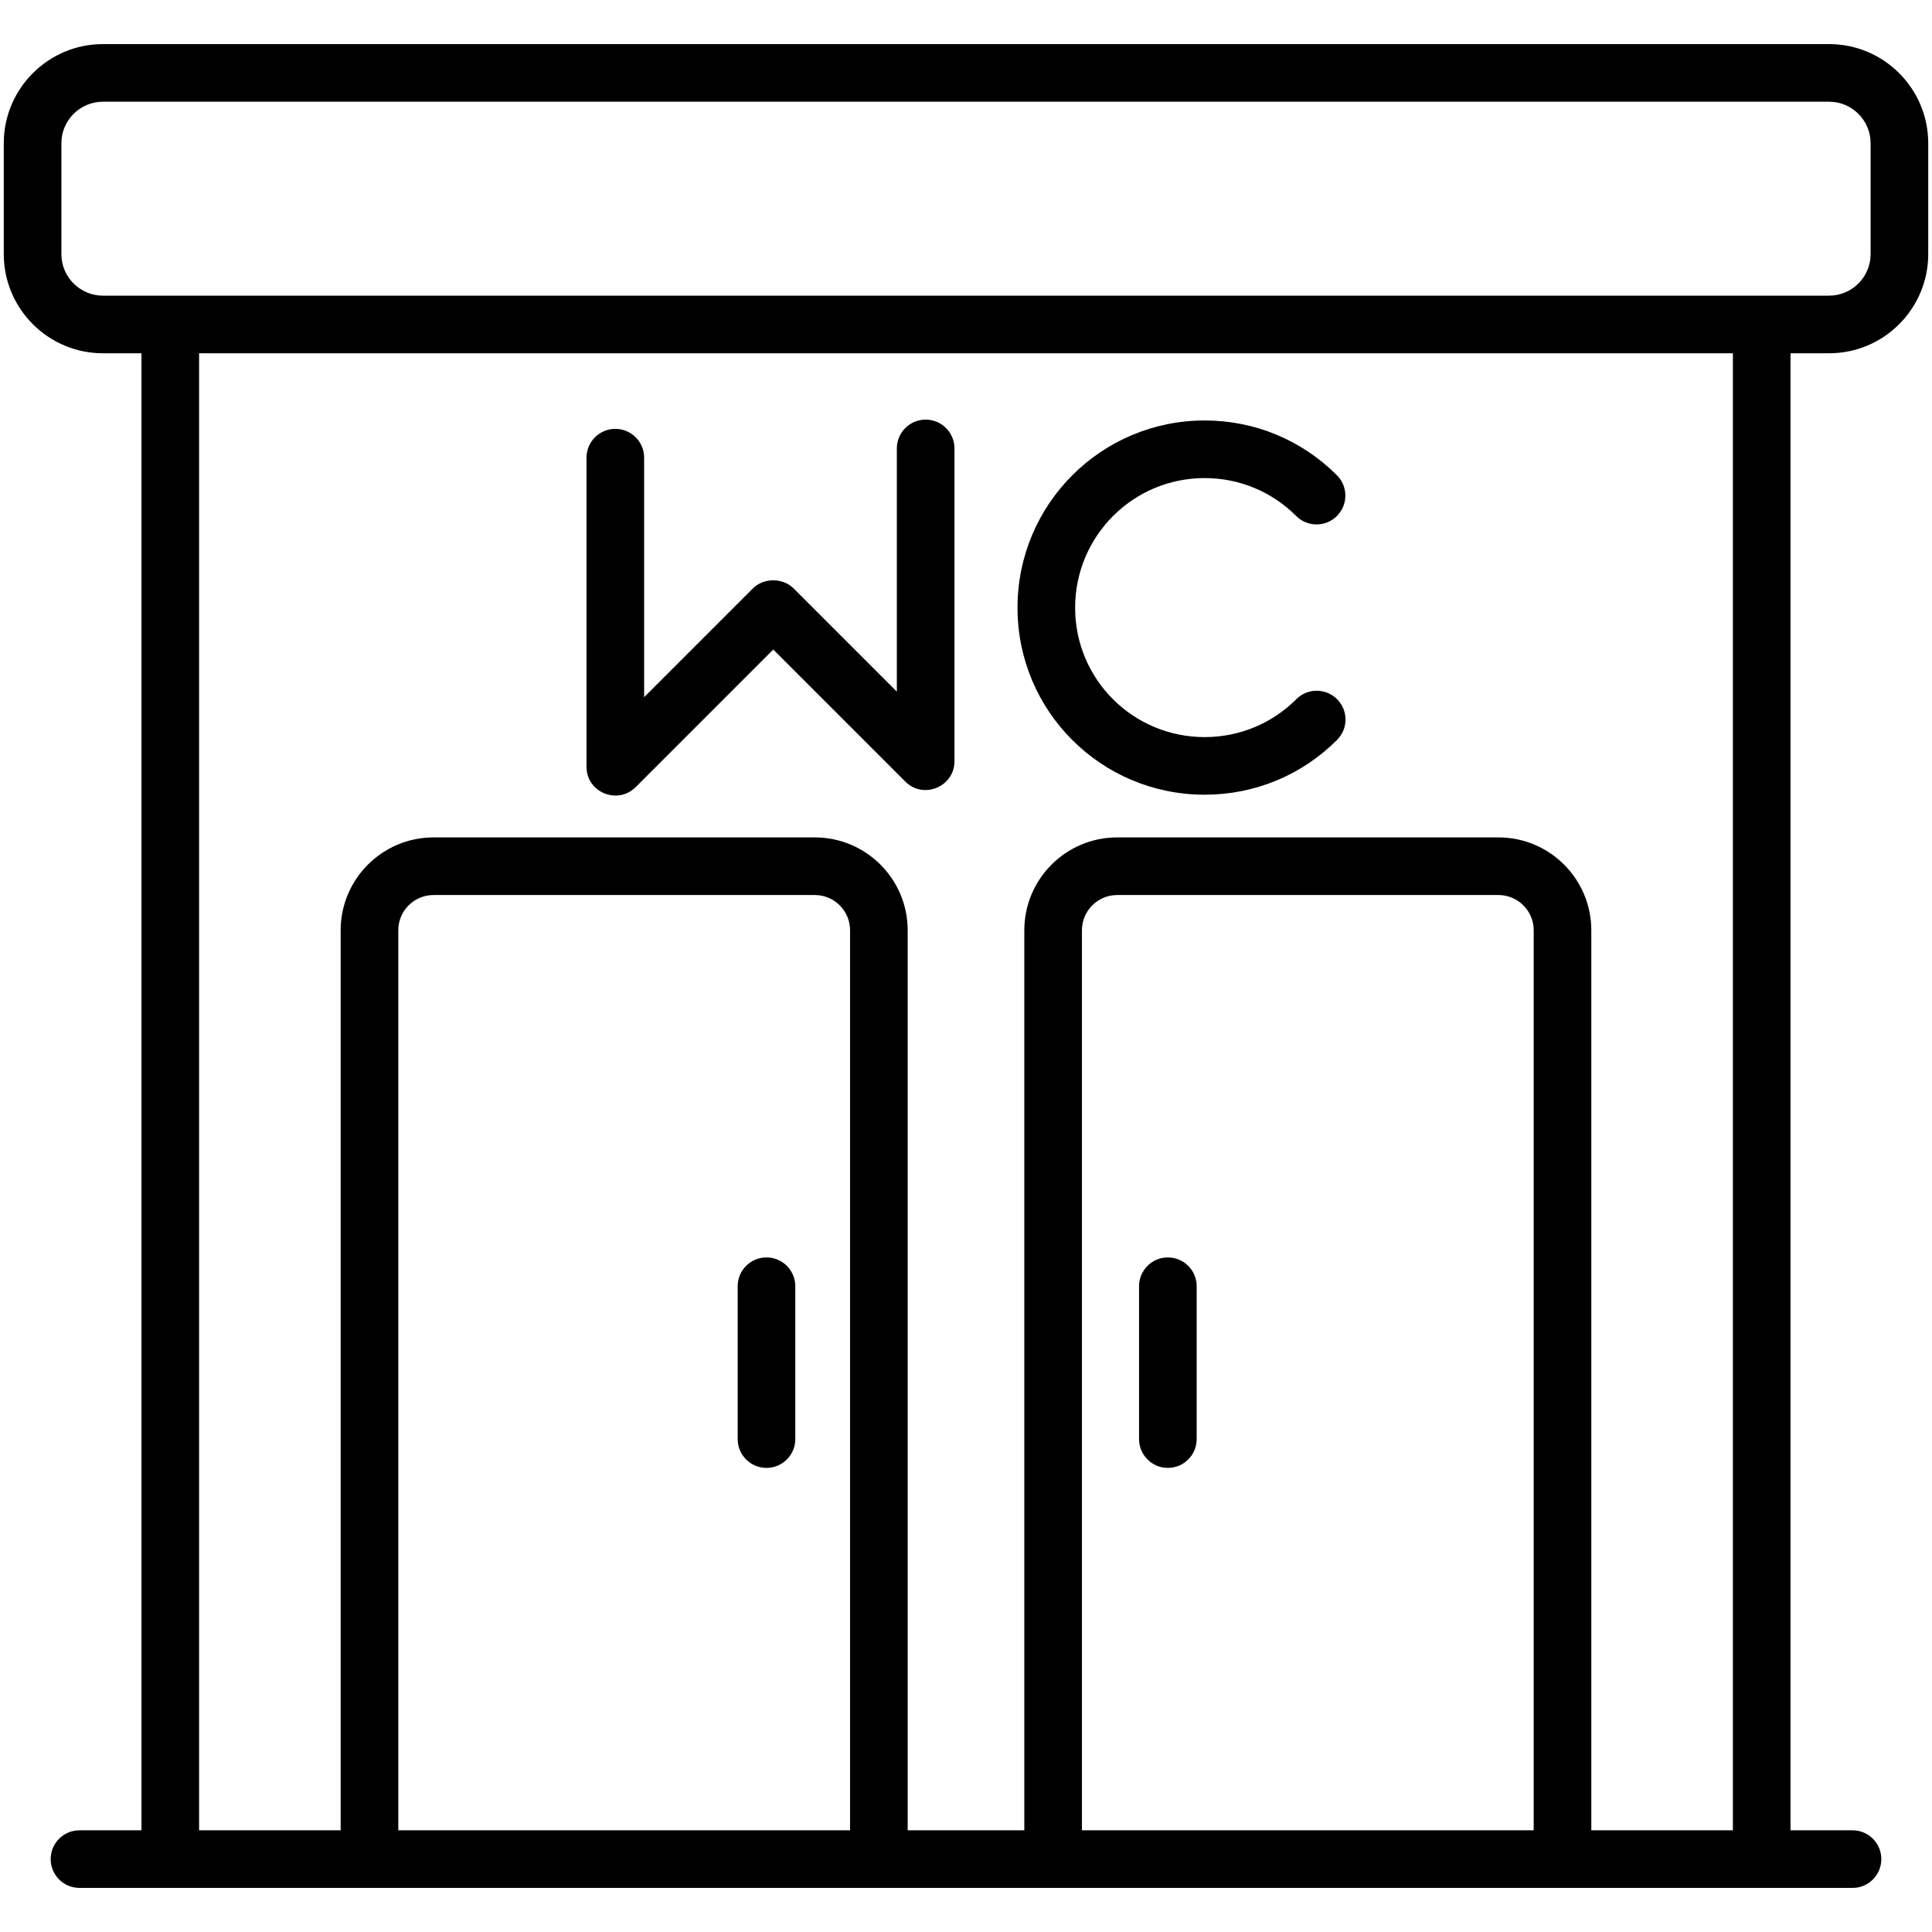
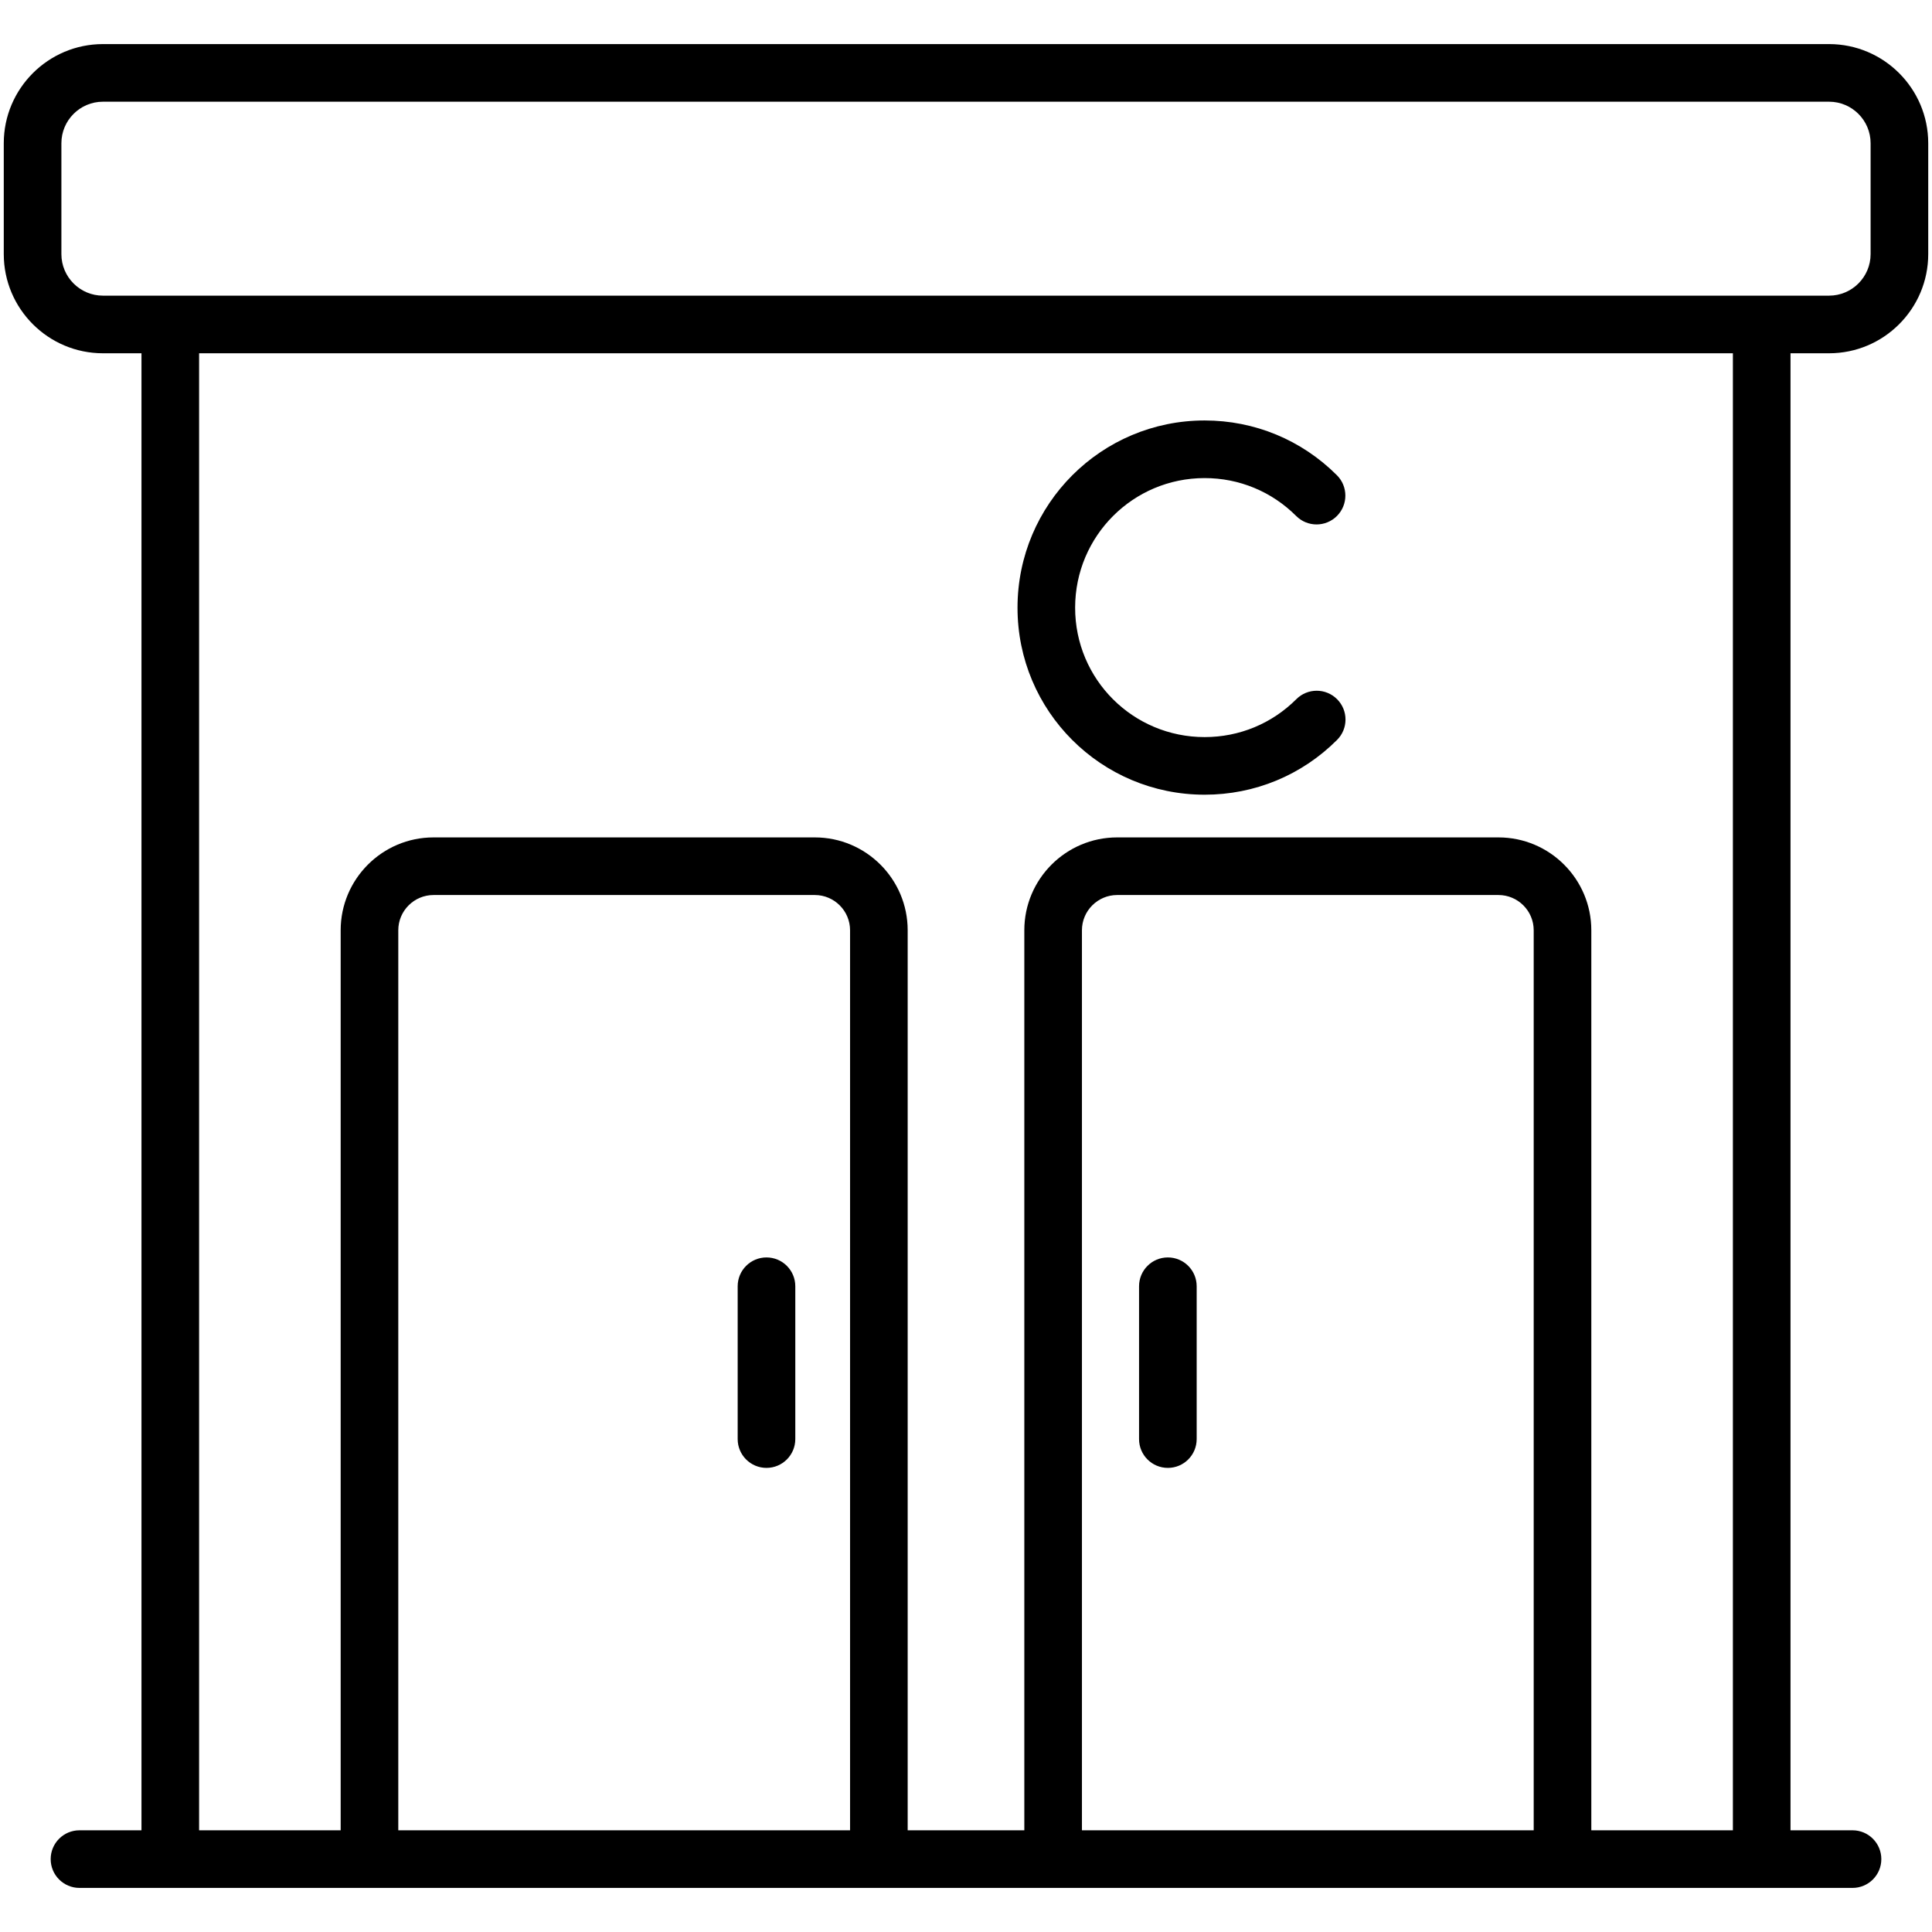
<svg xmlns="http://www.w3.org/2000/svg" width="1024" height="1024" enable-background="new 0 0 512 512" viewBox="0 0 512 512">
  <g id="_x31_8_Public_Toilet">
    <g>
      <path d="m484.725 11.684h-457.447c-14.49 0-26.278 11.788-26.278 26.275v29.384c0 14.491 11.788 26.278 26.278 26.278h10.215v391.425h-16.429c-4.216 0-7.635 3.419-7.635 7.635s3.419 7.635 7.635 7.635h469.872c4.22 0 7.635-3.419 7.635-7.635s-3.415-7.635-7.635-7.635h-16.433v-391.425h10.222c14.487 0 26.275-11.788 26.275-26.278v-29.384c0-14.487-11.788-26.275-26.275-26.275zm-379.174 473.362v-238.519c0-5.148 4.19-9.335 9.339-9.335h101.046c5.148 0 9.339 4.187 9.339 9.335v238.519zm181.175 0v-238.519c0-5.148 4.19-9.335 9.335-9.335h101.05c5.145 0 9.335 4.187 9.335 9.335v238.519zm172.508 0h-37.518v-238.519c0-13.566-11.035-24.605-24.605-24.605h-101.05c-13.57 0-24.605 11.038-24.605 24.605v238.519h-30.912v-238.519c0-13.566-11.038-24.605-24.608-24.605h-101.047c-13.57 0-24.608 11.038-24.608 24.605v238.519h-37.518v-391.425h406.471zm36.496-417.703c0 6.069-4.936 11.009-11.005 11.009-131.321 0-219.48 0-457.447 0-6.069 0-11.009-4.94-11.009-11.009v-29.384c0-6.069 4.94-11.005 11.009-11.005h457.447c6.069 0 11.005 4.936 11.005 11.005z" />
      <path d="m309.496 333.232c-4.22 0-7.635 3.419-7.635 7.635v40.504c0 4.216 3.415 7.635 7.635 7.635s7.635-3.419 7.635-7.635v-40.504c0-4.216-3.415-7.635-7.635-7.635z" />
      <path d="m203.126 333.232c-4.216 0-7.635 3.419-7.635 7.635v40.504c0 4.216 3.419 7.635 7.635 7.635s7.635-3.419 7.635-7.635v-40.504c0-4.216-3.418-7.635-7.635-7.635z" />
-       <path d="m168.464 208.592 36.456-36.459 34.991 34.991c4.788 4.788 13.033 1.404 13.033-5.398v-82.887c0-4.216-3.419-7.635-7.635-7.635s-7.635 3.419-7.635 7.635v64.456l-27.356-27.356c-2.863-2.863-7.933-2.863-10.796 0l-28.821 28.821v-63.472c0-4.216-3.419-7.635-7.635-7.635s-7.635 3.419-7.635 7.635v81.907c0 6.842 8.266 10.163 13.033 5.397z" />
      <path d="m319.241 210.605c13.272 0 25.73-5.156 35.095-14.52 2.982-2.982 2.982-7.814 0-10.796s-7.814-2.982-10.796 0c-6.479 6.479-15.106 10.047-24.299 10.047-18.98 0-34.335-15.301-34.32-34.312.015-18.965 15.346-34.327 34.32-34.327 9.163 0 17.782 3.568 24.262 10.047 2.982 2.982 7.814 2.982 10.796 0s2.982-7.814 0-10.796c-9.365-9.365-21.816-14.52-35.058-14.52-27.378 0-49.574 22.168-49.589 49.586-.031 27.414 22.141 49.591 49.589 49.591z" />
    </g>
  </g>
</svg>